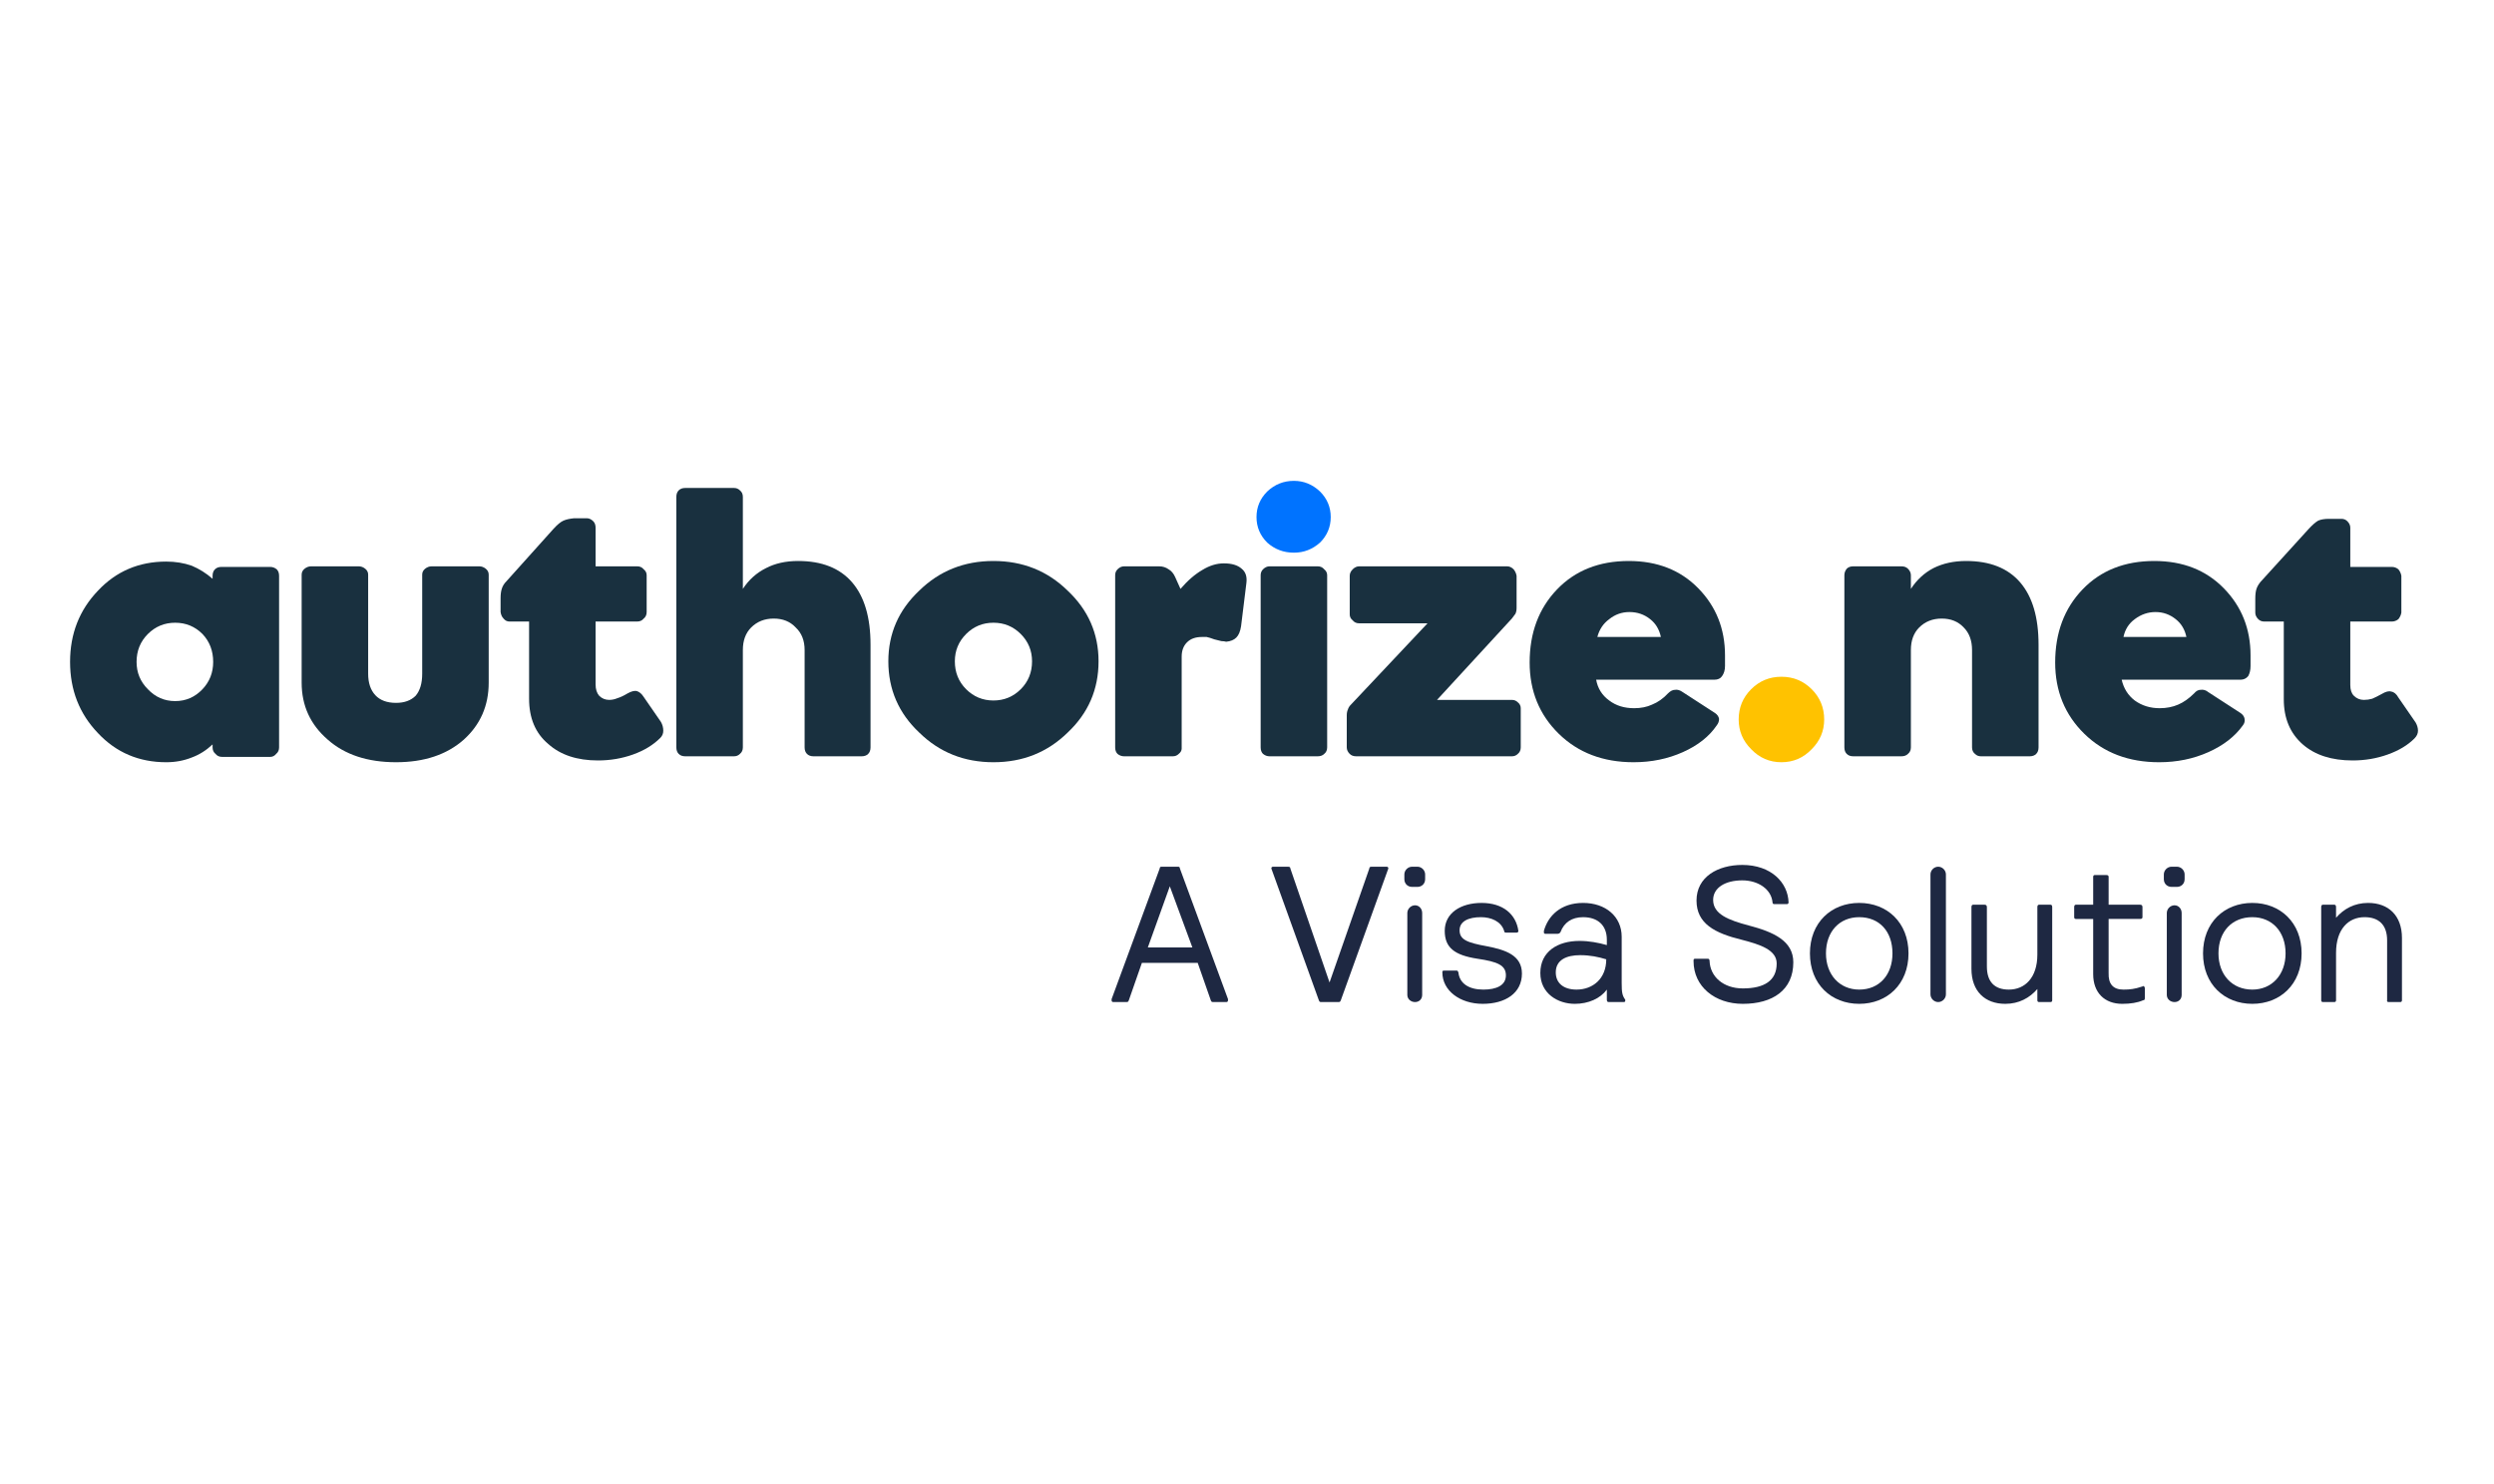
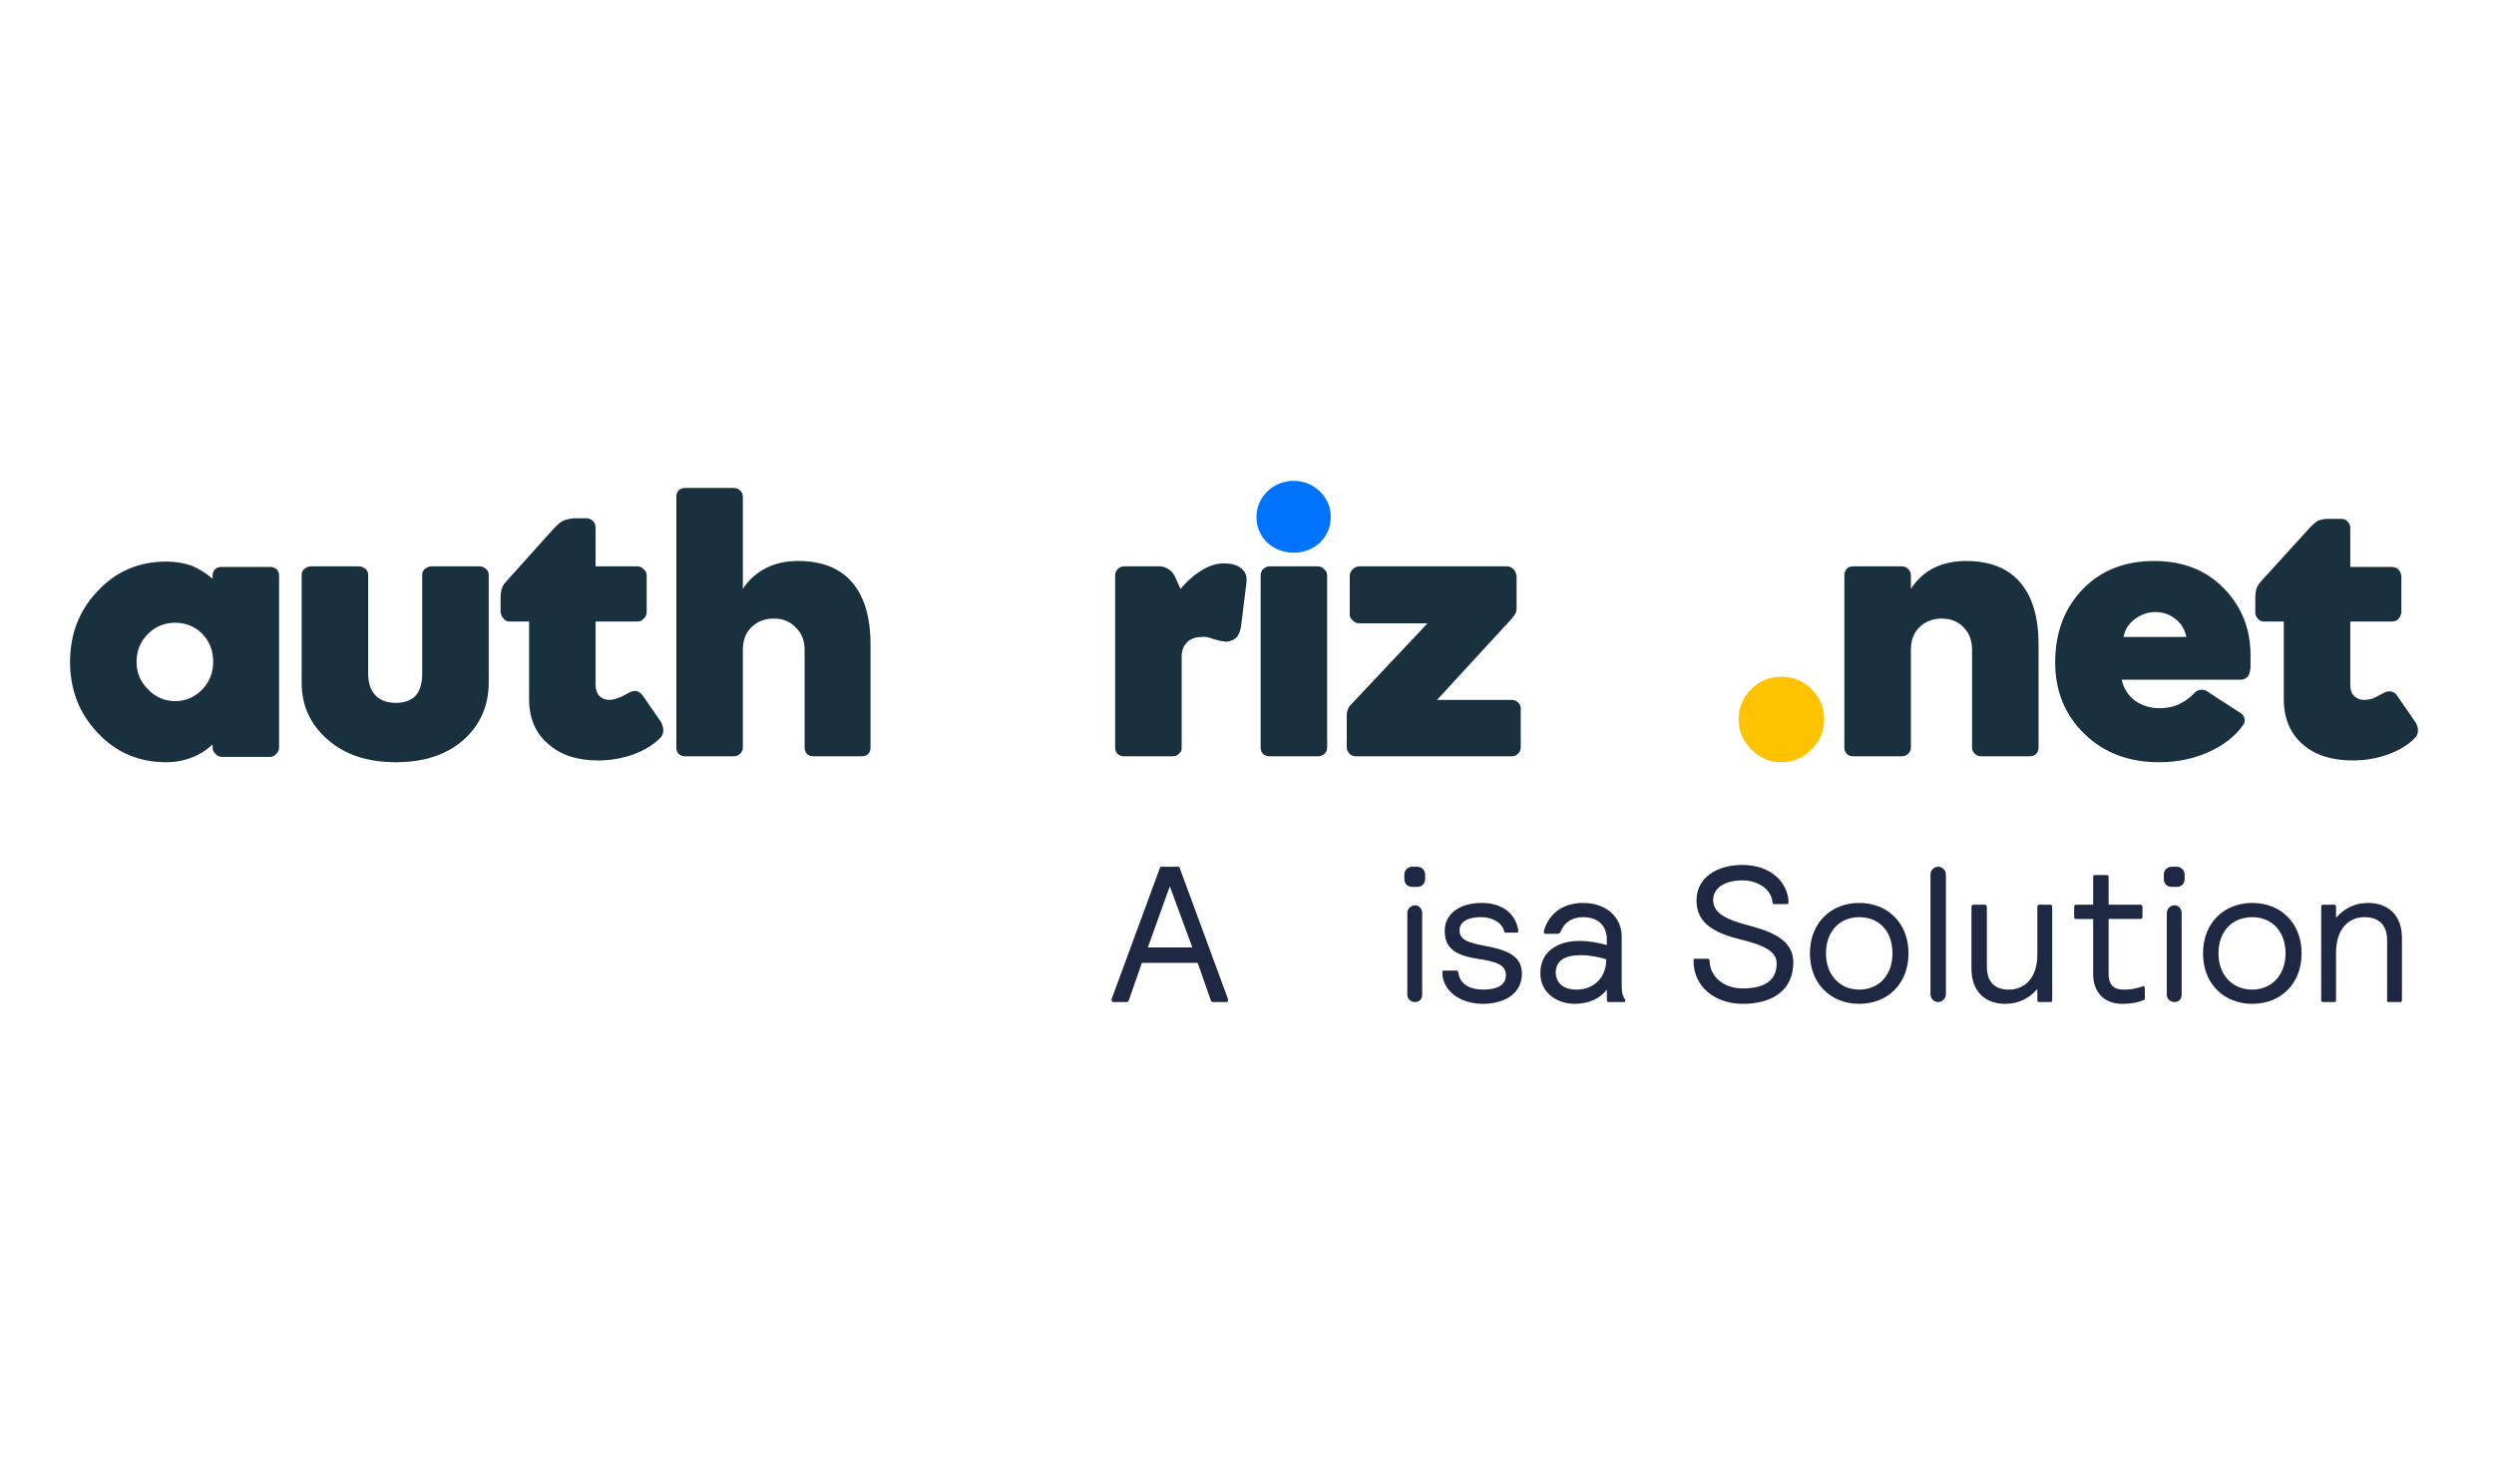
<svg xmlns="http://www.w3.org/2000/svg" viewBox="0 0 420 250" width="420" height="250">
  <defs>
    <image width="420" height="250" id="img1" />
  </defs>
  <style>.a{fill:#19303f}.b{fill:#0073ff}.c{fill:#ffc200}.d{fill:#1e2842}</style>
  <use href="#img1" x="0" y="0" />
  <path fill-rule="evenodd" class="a" d="m35.8 125.9v-0.5q-1.6 1.5-3.5 2.2-2 0.8-4.3 0.8-6.9 0-11.5-4.9-4.7-4.9-4.7-12 0-7.1 4.7-12 4.6-4.9 11.5-4.9 2.3 0 4.3 0.7 1.9 0.8 3.5 2.2v-0.5q0-0.7 0.4-1.1 0.4-0.4 1.1-0.4h8.2q0.6 0 1.1 0.4 0.4 0.4 0.4 1.1v28.9q0 0.7-0.5 1.1-0.4 0.5-1 0.5h-8.1q-0.7 0-1.1-0.5-0.5-0.4-0.5-1.1zm-12.8-14.4q0 2.7 1.9 4.6 1.9 2 4.6 2 2.7 0 4.6-2 1.8-1.9 1.8-4.6 0-2.8-1.8-4.7-1.9-1.9-4.6-1.9-2.7 0-4.6 1.9-1.9 1.9-1.9 4.7z" />
  <path class="a" d="m66.7 118.4q2.1 0 3.3-1.2 1.1-1.3 1.1-3.7v-16.7q0-0.6 0.5-1 0.5-0.4 1.1-0.4h8q0.6 0 1.1 0.4 0.5 0.4 0.5 1v18.2q0 5.8-4.2 9.6-4.3 3.8-11.4 3.8-7.2 0-11.5-3.8-4.4-3.8-4.4-9.6v-18.2q0-0.6 0.5-1 0.5-0.4 1.1-0.4h8q0.6 0 1.1 0.4 0.5 0.4 0.5 1v16.7q0 2.3 1.2 3.6 1.2 1.3 3.5 1.3z" />
  <path class="a" d="m100.7 128.1q-5.3 0-8.4-2.8-3.2-2.7-3.2-7.6v-13h-3.3q-0.6 0-1-0.5-0.4-0.4-0.5-1.1v-2.3q0-1 0.2-1.6 0.2-0.7 0.8-1.3l7.9-8.8q1-1.1 1.7-1.4 0.7-0.3 1.8-0.4h2.1q0.6 0 1.1 0.5 0.4 0.4 0.4 1.1v6.5h7q0.7 0 1.1 0.5 0.5 0.4 0.5 1v6.2q0 0.7-0.5 1.1-0.4 0.5-1.1 0.5h-7v10.6q0 1.2 0.6 1.9 0.7 0.7 1.7 0.7 0.7 0 1.4-0.3 0.7-0.2 1.7-0.8 0.9-0.5 1.5-0.4 0.7 0.2 1.2 1l2.9 4.2q0.4 0.7 0.4 1.5 0 0.7-0.5 1.2-1.8 1.8-4.6 2.8-2.8 1-5.9 1z" />
  <path class="a" d="m130.3 104.2q-2.3 0-3.8 1.5-1.4 1.4-1.4 3.8v16.4q0 0.7-0.5 1.1-0.4 0.4-1 0.4h-8.2q-0.7 0-1.1-0.4-0.4-0.4-0.4-1.1v-42.2q0-0.7 0.4-1.1 0.4-0.4 1.1-0.4h8.2q0.6 0 1 0.4 0.5 0.4 0.5 1.1v15.5q1.5-2.3 3.9-3.5 2.3-1.2 5.4-1.2 6 0 9.1 3.6 3.1 3.6 3.1 10.5v17.3q0 0.7-0.4 1.1-0.4 0.4-1.1 0.4h-8.1q-0.7 0-1.1-0.4-0.4-0.4-0.4-1.1v-16.4q0-2.4-1.5-3.8-1.4-1.5-3.7-1.5z" />
-   <path fill-rule="evenodd" class="a" d="m149.6 111.4q0-7 5.2-11.9 5.1-5 12.5-5 7.4 0 12.5 5 5.2 4.9 5.2 11.9 0 7.1-5.2 12-5.1 5-12.5 5-7.4 0-12.5-5-5.2-4.9-5.2-12zm11.2 0q0 2.8 1.9 4.7 1.9 1.9 4.6 1.9 2.7 0 4.6-1.9 1.9-1.9 1.9-4.7 0-2.7-1.9-4.6-1.9-1.9-4.6-1.9-2.7 0-4.6 1.9-1.9 1.9-1.9 4.6z" />
  <path class="a" d="m189.3 95.4h5.9q0.9 0 1.6 0.5 0.7 0.4 1.1 1.3l0.9 2q1.8-2.1 3.7-3.2 1.8-1.1 3.6-1.1 2 0 3 0.9 1 0.8 0.8 2.4l-0.9 7.3q-0.2 1.3-0.8 1.9-0.6 0.6-1.7 0.7-0.4-0.1-0.8-0.1-0.4-0.1-1.2-0.3-0.8-0.3-1.3-0.4-0.4 0-0.8 0-1.6 0-2.5 0.9-0.9 0.9-0.9 2.4v15.5q0 0.5-0.5 0.9-0.4 0.4-1 0.4h-8.2q-0.6 0-1.1-0.4-0.4-0.4-0.4-1.1v-29q0-0.6 0.4-1 0.5-0.5 1.1-0.5z" />
  <path class="b" d="m224.1 87.1q0 2.5-1.8 4.3-1.9 1.7-4.4 1.7-2.6 0-4.5-1.7-1.8-1.8-1.8-4.3 0-2.5 1.8-4.3 1.9-1.8 4.5-1.8 2.5 0 4.4 1.8 1.8 1.8 1.8 4.3z" />
  <path class="a" d="m254.6 104.2l-12.6 13.7h12.6q0.6 0 1 0.4 0.5 0.4 0.5 1v6.6q0 0.7-0.5 1.1-0.4 0.4-1 0.4h-26.2q-0.7 0-1.1-0.4-0.5-0.5-0.5-1.1v-5.4q0-0.6 0.2-1 0.1-0.4 0.5-0.8l12.9-13.7h-11.5q-0.7 0-1.1-0.5-0.5-0.4-0.5-1v-6.5q0-0.6 0.5-1.1 0.5-0.5 1.1-0.5h24.9q0.6 0 1.1 0.5 0.4 0.5 0.5 1.1v5.4q0 0.6-0.2 1-0.2 0.3-0.6 0.8z" />
-   <path fill-rule="evenodd" class="a" d="m289.1 122.2q-1.9 2.8-5.7 4.5-3.8 1.7-8.3 1.7-7.7 0-12.6-4.8-4.9-4.8-4.9-12 0-7.5 4.6-12.3 4.6-4.8 12.1-4.8 7.2 0 11.7 4.6 4.5 4.6 4.5 11.3v1.8q0 1-0.5 1.7-0.4 0.6-1.3 0.6h-19.9q0.4 2.2 2.2 3.5 1.7 1.3 4.2 1.3 1.7 0 3-0.6 1.5-0.6 2.7-1.9 0.6-0.6 1.2-0.6 0.6-0.1 1.3 0.4l5.4 3.5q0.6 0.4 0.7 1 0 0.6-0.4 1.1zm-20.1-14.9h10.7q-0.4-1.9-1.8-3-1.5-1.2-3.5-1.2-1.9 0-3.4 1.2-1.5 1.1-2 3z" />
  <path class="c" d="m307.2 121.2q0 2.9-2.1 5-2.1 2.2-5.1 2.2-3 0-5.1-2.2-2.1-2.1-2.1-5 0-3 2.1-5.1 2.1-2.1 5.1-2.1 3 0 5.1 2.1 2.1 2.1 2.1 5.1z" />
  <path class="a" d="m327 104.2q-2.3 0-3.8 1.5-1.4 1.4-1.4 3.8v16.4q0 0.7-0.5 1.1-0.4 0.4-1.1 0.4h-8.1q-0.7 0-1.1-0.4-0.4-0.4-0.4-1.1v-29q0-0.6 0.4-1.1 0.4-0.4 1.1-0.4h8.1q0.7 0 1.1 0.4 0.5 0.5 0.5 1.1v2.3q1.5-2.3 3.8-3.5 2.4-1.2 5.5-1.2 6 0 9.1 3.6 3.1 3.6 3.1 10.5v17.3q0 0.7-0.4 1.1-0.4 0.4-1.1 0.4h-8.2q-0.6 0-1-0.4-0.5-0.4-0.5-1.1v-16.4q0-2.4-1.4-3.8-1.4-1.5-3.7-1.5z" />
  <path fill-rule="evenodd" class="a" d="m377.7 122.2q-2 2.8-5.8 4.5-3.8 1.7-8.3 1.7-7.7 0-12.6-4.8-4.9-4.8-4.9-12 0-7.5 4.6-12.3 4.6-4.8 12.1-4.8 7.2 0 11.7 4.6 4.5 4.6 4.5 11.3v1.8q0 1-0.4 1.7-0.5 0.6-1.3 0.6h-20q0.5 2.2 2.2 3.5 1.8 1.3 4.2 1.3 1.7 0 3.1-0.6 1.4-0.6 2.7-1.9 0.5-0.6 1.1-0.6 0.7-0.1 1.3 0.4l5.4 3.5q0.6 0.4 0.7 1 0.1 0.6-0.3 1.1zm-20.1-14.9h10.6q-0.4-1.9-1.8-3-1.5-1.2-3.4-1.2-1.9 0-3.5 1.2-1.5 1.1-1.9 3z" />
  <path class="a" d="m396.2 128.1q-5.3 0-8.4-2.7-3.2-2.8-3.2-7.6v-13.1h-3.3q-0.6 0-1-0.4-0.5-0.5-0.5-1.1v-2.3q0-1.1 0.2-1.7 0.2-0.6 0.7-1.2l8-8.8q1-1.1 1.7-1.5 0.7-0.3 1.8-0.3h2.1q0.6 0 1 0.4 0.5 0.5 0.5 1.1v6.6h7q0.6 0 1.1 0.4 0.4 0.5 0.5 1.1v6.2q-0.1 0.6-0.5 1.1-0.5 0.4-1.1 0.4h-7v10.7q0 1.2 0.6 1.8 0.7 0.7 1.7 0.7 0.7 0 1.4-0.2 0.7-0.3 1.6-0.8 1-0.6 1.6-0.4 0.7 0.1 1.2 1l2.9 4.2q0.4 0.7 0.4 1.4 0 0.7-0.6 1.3-1.7 1.7-4.5 2.7-2.8 1-5.9 1z" />
-   <path class="d" d="m225.8 168.5c-0.1 0.2-0.1 0.3-0.4 0.3h-2.9c-0.3 0-0.3-0.1-0.4-0.3l-8-22.2q0-0.3 0.3-0.3h2.5c0.3 0 0.4 0.1 0.4 0.3l6.6 19.2 6.7-19.2c0-0.2 0.1-0.3 0.4-0.3h2.5q0.3 0 0.3 0.3z" />
  <path class="d" d="m236.5 147.3c0-0.7 0.6-1.3 1.3-1.3h0.9c0.7 0 1.3 0.6 1.3 1.3v0.8c0 0.8-0.6 1.3-1.3 1.3h-0.9c-0.7 0-1.3-0.5-1.3-1.3zm0.5 6.5c0-0.7 0.6-1.3 1.3-1.3 0.7 0 1.2 0.6 1.2 1.3v13.8c0 0.7-0.5 1.2-1.2 1.2-0.7 0-1.3-0.5-1.3-1.2z" />
  <path class="d" d="m249.7 169.1c-3.8 0-6.8-2.2-6.8-5.3 0-0.2 0-0.3 0.3-0.3h2.1c0.2 0 0.2 0.1 0.3 0.3 0.2 1.9 1.8 2.9 4.2 2.9 2.2 0 3.8-0.7 3.8-2.4 0-1.7-1.4-2.3-4.8-2.8-3.9-0.6-5.5-1.9-5.5-4.7 0-3 2.7-4.7 6.2-4.7 3.6 0 5.8 1.9 6.2 4.7 0 0.2-0.1 0.3-0.3 0.3h-1.8c-0.2 0-0.3-0.1-0.3-0.3-0.5-1.6-2.2-2.3-3.9-2.3-2.1 0-3.6 0.7-3.6 2.2 0 1.6 1.3 2.1 4.6 2.7 3.1 0.6 5.9 1.5 5.9 4.6 0 3.3-2.8 5.1-6.6 5.1z" />
  <path fill-rule="evenodd" class="d" d="m260.2 157.3c-0.1 0-0.2-0.1-0.2-0.2 0-0.1 0-0.2 0-0.3 0.7-2.5 2.8-4.7 6.6-4.7 3.8 0 6.5 2.3 6.5 5.7v7.8c0 1.6 0.1 2.1 0.6 2.8 0 0.1 0 0.1 0 0.2 0 0.1-0.1 0.2-0.2 0.2h-2.6q-0.3 0-0.3-0.4v-1.7c-1.1 1.5-3.1 2.4-5.4 2.4-2.8 0-5.8-1.7-5.8-5.2 0-3.6 2.9-5.4 6.6-5.4 1.6 0 3.2 0.3 4.6 0.7v-0.9c0-2.4-1.5-3.8-4-3.8-1.9 0-3.2 0.9-3.8 2.5-0.1 0.2-0.3 0.3-0.5 0.3zm5.9 3.6c-2.3 0-4.1 0.8-4.1 2.9 0 1.8 1.3 2.9 3.5 2.9 2.7 0 5-1.8 5-5.1-1.3-0.4-2.7-0.7-4.4-0.7z" />
  <path class="d" d="m293.4 145.7c4.9 0 7.7 3 7.8 6.3q0 0.3-0.3 0.3h-2.1q-0.3 0-0.3-0.3c-0.2-2.2-2.4-3.7-5.1-3.7-2.8 0-4.9 1.2-4.9 3.3 0 2.4 2.6 3.4 6 4.3 4.2 1.1 7.5 2.6 7.5 6.2 0 4.7-3.5 7-8.5 7-4.7 0-8.3-2.9-8.3-7.2 0-0.3 0-0.4 0.3-0.4h2.1q0.3 0 0.3 0.4c0.1 2.6 2.3 4.6 5.6 4.6 3.6 0 5.7-1.3 5.7-4.2 0-2.3-2.8-3.2-5.9-4-4.5-1.1-7.6-2.7-7.6-6.6 0-4 3.6-6 7.7-6z" />
  <path fill-rule="evenodd" class="d" d="m313.1 152.1c4.7 0 8.3 3.3 8.3 8.5 0 5.2-3.6 8.5-8.3 8.5-4.7 0-8.3-3.3-8.3-8.5 0-5.2 3.6-8.5 8.3-8.5zm0 14.6c3.4 0 5.6-2.5 5.6-6.1 0-3.7-2.2-6.1-5.6-6.1-3.3 0-5.6 2.4-5.6 6.1 0 3.6 2.3 6.1 5.6 6.1z" />
  <path class="d" d="m325.1 147.3c0-0.7 0.6-1.3 1.3-1.3 0.7 0 1.3 0.6 1.3 1.3v20.2c0 0.7-0.6 1.3-1.3 1.3-0.7 0-1.3-0.6-1.3-1.3z" />
  <path class="d" d="m345.6 168.5q0 0.3-0.3 0.3h-1.9q-0.3 0-0.3-0.3v-1.9c-1.3 1.5-3.1 2.5-5.4 2.5-3.4 0-5.7-2.1-5.7-5.9v-10.4q0-0.4 0.3-0.4h1.9q0.4 0 0.4 0.4v10c0 2.6 1.3 3.9 3.7 3.9 2.7 0 4.8-2 4.8-5.9v-8q0-0.4 0.3-0.4h1.9q0.3 0 0.3 0.4z" />
  <path class="d" d="m360.4 152.4q0.4 0 0.4 0.4v1.7q0 0.3-0.4 0.3h-5.3v9.1q-0.1 2.8 2.5 2.8c1.1 0 1.9-0.1 3.1-0.5 0.1 0 0.2-0.1 0.2-0.1 0.2 0 0.3 0.2 0.3 0.4v1.5c0 0.3 0 0.5-0.3 0.5-0.9 0.4-2.1 0.6-3.5 0.6-3 0-4.9-1.9-4.9-5v-9.3h-2.9q-0.3 0-0.3-0.3v-1.7q0-0.4 0.3-0.4h2.9v-4.7c0-0.2 0.1-0.3 0.3-0.3h1.9q0.4 0 0.4 0.3v4.7z" />
  <path class="d" d="m364.4 147.3c0-0.7 0.6-1.3 1.3-1.3h0.9c0.7 0 1.3 0.6 1.3 1.3v0.8c0 0.8-0.6 1.3-1.3 1.3h-0.9c-0.7 0-1.3-0.5-1.3-1.3zm0.5 6.5c0-0.7 0.6-1.3 1.3-1.3 0.7 0 1.2 0.6 1.2 1.3v13.8c0 0.7-0.5 1.2-1.2 1.2-0.7 0-1.3-0.5-1.3-1.2z" />
  <path fill-rule="evenodd" class="d" d="m379.3 152.1c4.7 0 8.3 3.3 8.3 8.5 0 5.2-3.6 8.5-8.3 8.5-4.7 0-8.3-3.3-8.3-8.5 0-5.2 3.6-8.5 8.3-8.5zm0 14.6c3.3 0 5.6-2.5 5.6-6.1 0-3.7-2.3-6.1-5.6-6.1-3.4 0-5.7 2.4-5.7 6.1 0 3.6 2.3 6.1 5.7 6.1z" />
  <path class="d" d="m390.9 152.8q0-0.4 0.3-0.4h1.9q0.3 0 0.3 0.4v1.8c1.3-1.5 3.1-2.5 5.4-2.5 3.4 0 5.7 2.1 5.7 5.9v10.5q0 0.3-0.3 0.3h-1.9q-0.4 0-0.3-0.3v-10.1c0-2.6-1.4-3.9-3.8-3.9-2.7 0-4.8 2-4.8 6v8q0 0.3-0.3 0.3h-1.9q-0.3 0-0.3-0.3z" />
  <path fill-rule="evenodd" class="d" d="m201.7 162.2h-9.4l-2.2 6.3c-0.1 0.2-0.1 0.3-0.4 0.3h-2.2q-0.3 0-0.3-0.3c0-0.1 0-0.2 0-0.2l8.1-22c0-0.2 0.1-0.3 0.3-0.3h2.8c0.2 0 0.3 0.1 0.3 0.3l8.1 22c0 0 0 0.1 0 0.2q0 0.3-0.3 0.3h-2.2c-0.3 0-0.3-0.1-0.4-0.3zm-8.4-2.6h7.5l-3.8-10.3z" />
  <path class="a" d="m223.5 96.9v29q0 0.7-0.5 1.1-0.4 0.4-1.1 0.4h-8.1q-0.6 0-1.1-0.4-0.4-0.4-0.4-1.1v-29q0-0.6 0.4-1 0.5-0.5 1.1-0.5h8.1q0.7 0 1.1 0.5 0.5 0.4 0.5 1z" />
  <path fill-rule="evenodd" class="a" d="m-141.9-369.6c0-18.8 6.9-34.8 20.7-48.1 13.9-13.1 30.6-19.8 50.3-19.8q29.6 0 50.3 19.8c13.8 13.3 20.7 29.3 20.7 48.1 0 18.8-6.9 34.8-20.7 48.1q-20.7 19.8-50.3 19.8c-19.7 0-36.4-6.6-50.3-19.8-13.8-13.3-20.7-29.3-20.7-48.1zm45.1 0c0 7.3 2.5 13.5 7.5 18.7 5 5.2 11.2 7.7 18.4 7.7q10.8 0 18.4-7.7c5-5.2 7.5-11.4 7.5-18.7q0-11-7.5-18.7-7.6-7.7-18.4-7.7c-7.2 0-13.4 2.5-18.4 7.7q-7.5 7.7-7.5 18.7z" />
</svg>